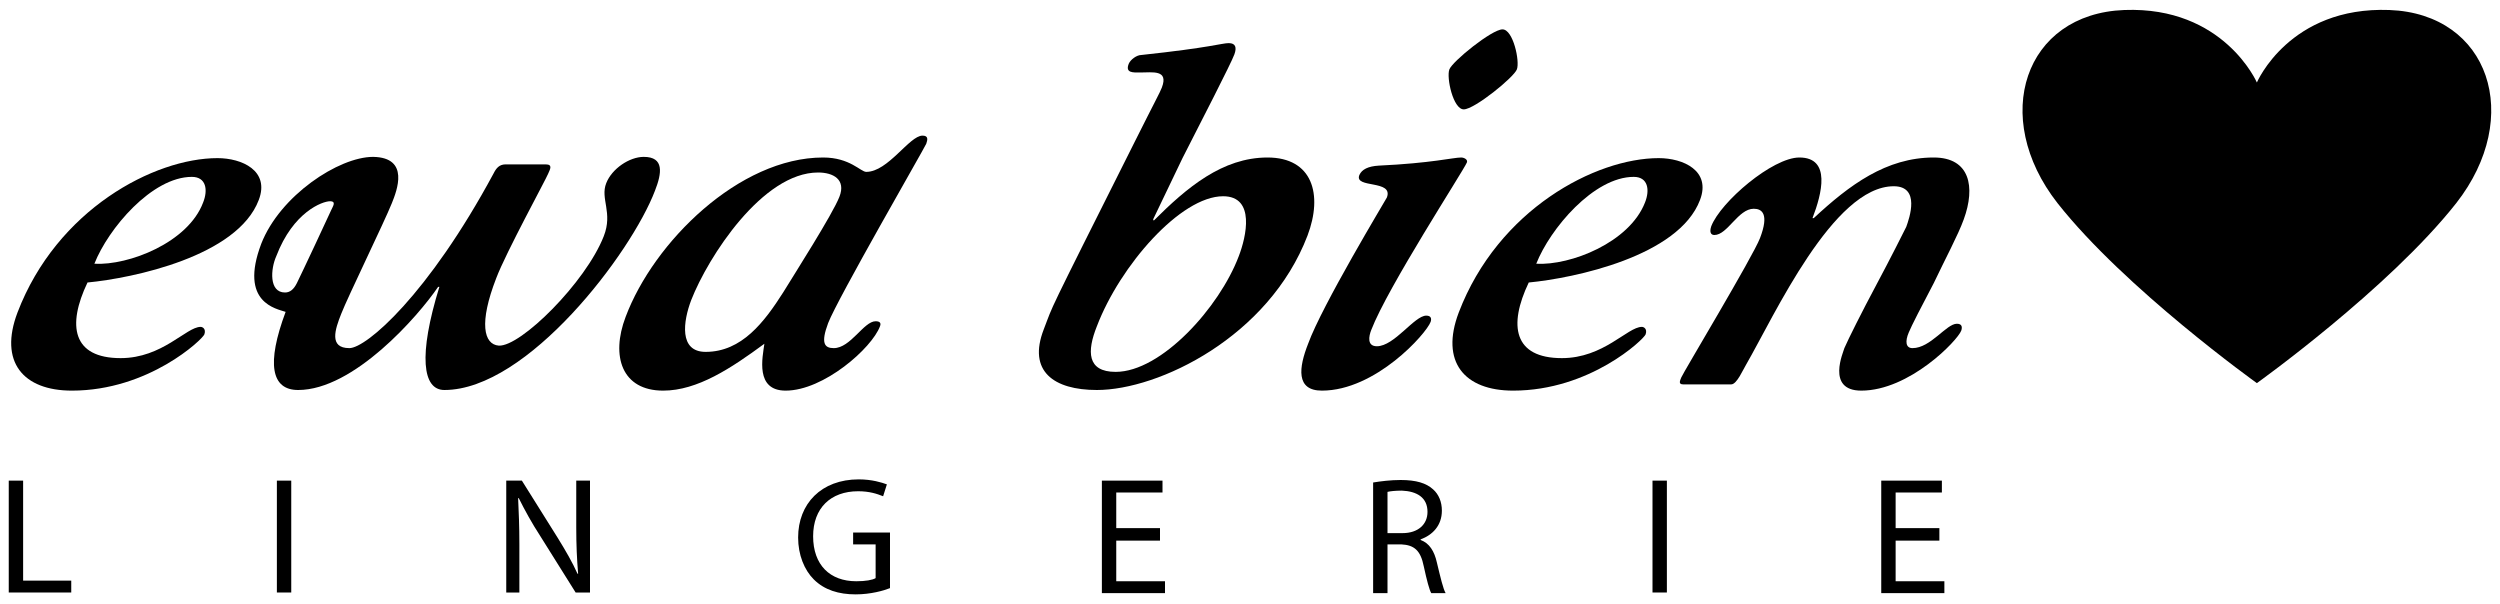
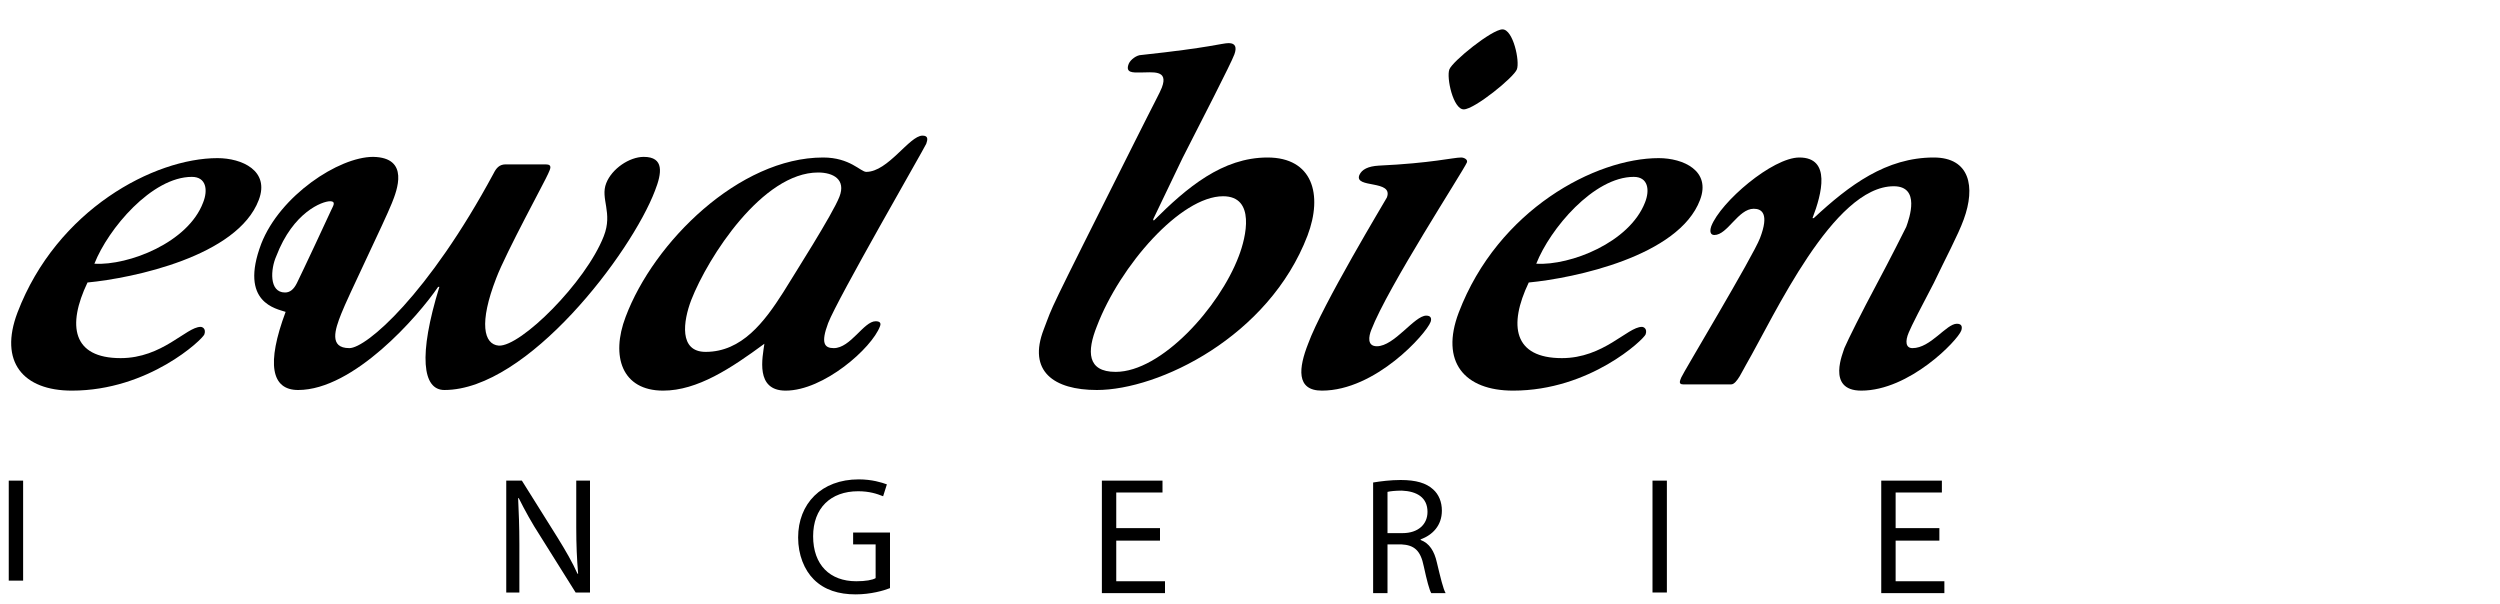
<svg xmlns="http://www.w3.org/2000/svg" xml:space="preserve" style="enable-background:new 0 0 400 96.6;" viewBox="0 0 400 96.6" y="0px" x="0px" id="Warstwa_1" version="1.1">
  <g>
    <g>
      <path d="M19.3,57.3c6.7,0,10.5-5,12.8-5c0.3,0,0.9,0.3,0.6,1.2c-0.3,0.8-8.9,9-21.2,9c-7.8,0-11.7-4.6-8.7-12.5    c6.3-16.5,21.9-24.7,32-24.7c3.9,0,8.4,2,6.6,6.7c-3.4,9-20.1,12.5-27.4,13.2C10.7,52.1,11.6,57.3,19.3,57.3z M32.5,32.4    c0.8-2,0.5-4.1-1.8-4.1c-6.4,0-13.4,8.3-15.6,13.9C20.6,42.5,30.1,38.8,32.5,32.4z" />
    </g>
    <g>
      <path d="M62.7,32.5c-1.2,3-7.1,15.1-8.1,17.7c-1,2.5-2,5.5,1.3,5.5c2.7,0,12.6-8.5,23.1-28c0.4-0.8,0.9-1.4,1.9-1.4h6.4    c1.2,0,0.7,0.8,0.4,1.5c-0.3,0.8-6.8,12.7-8.3,16.7c-2.8,7.2-2,10.6,0.4,10.8c3.5,0.2,13.9-10.1,16.8-17.5c1.5-3.8-0.6-6,0.4-8.5    c0.9-2.3,3.7-4.2,6-4.2c3.3,0,2.9,2.6,1.8,5.4c-3.8,10-20.4,31.9-33.7,31.9c-3.5,0-4.2-5.5-0.8-16.5h-0.2    c-3.2,4.7-13.5,16.5-22.4,16.5c-4.3,0-5.1-4.2-2-12.5c-1.4-0.5-7.5-1.4-3.9-10.9c3-7.7,12.4-13.9,17.9-13.9    C65.6,25.2,63.5,30.5,62.7,32.5z M45.6,46.8c0.8,0,1.4-0.5,1.9-1.5c0.7-1.4,5.2-11,5.5-11.7c0.2-0.5,0.9-1.4-0.2-1.4    c-1.2,0-5.9,1.7-8.6,8.8C43.3,43,43,46.8,45.6,46.8z" />
    </g>
    <g>
      <path d="M131.7,25.2c4.3,0,6,2.3,6.9,2.3c3.5,0,6.9-5.8,9-5.8c1,0,0.8,0.7,0.6,1.3c-0.4,0.9-14.2,24.8-15.7,28.7    c-1.2,3.2-0.6,4,0.9,4c2.7,0,4.8-4.3,6.7-4.3c0.7,0,0.9,0.3,0.7,0.8c-1.3,3.5-9,10.3-15.1,10.3c-4.9,0-3.7-5.3-3.4-7.5    c-5.3,3.9-10.7,7.5-16.2,7.5c-6.6,0-8.4-5.5-6-11.8C104.6,38.7,118.3,25.2,131.7,25.2z M110.6,48c-1.3,3.4-2,8.3,2.3,8.3    c5.8,0,9.4-4.8,12.4-9.5c1.9-3.1,7.9-12.5,9-15.3c1.1-2.8-1-3.9-3.4-3.9C122,27.6,113.3,41.1,110.6,48z" />
    </g>
    <g>
      <path d="M184.5,35.1l0.1,0.2c5.3-5.3,11-10.1,18.2-10.1c7.2,0,8.9,5.9,6.4,12.5c-6.2,16.2-23.8,24.7-33.7,24.7    c-6.9,0-11.1-3-8.5-9.7c1.7-4.4-0.1-0.8,14.6-30.1c3.2-6.4,4-7.8,4.3-8.6c1.1-2.9-1.5-2.4-3.5-2.4c-1.1,0-2.4,0.1-1.8-1.4    c0.3-0.7,1.3-1.4,2-1.4c11.2-1.2,12.9-1.9,14-1.9s1.3,0.7,0.9,1.8c-0.5,1.4-5.5,11.1-8.3,16.6L184.5,35.1z M178.5,59.5    c7.3,0,16.6-10.3,19.7-18.5c1.2-3.1,2.7-9.6-2.5-9.6c-6.8,0-16.5,11.1-20.2,20.8C173.9,56.2,173.9,59.5,178.5,59.5z" />
    </g>
    <g>
      <path d="M221.9,31.6c1.1-2.9-5.3-1.4-4.4-3.6c0.4-0.9,1.4-1.4,3.1-1.5c8.5-0.4,11.9-1.3,13.2-1.3c0.4,0,1.1,0.3,0.9,0.8    c-0.6,1.4-12.7,20-15.3,26.8c-0.4,1-0.7,2.6,0.9,2.6c2.8,0,6-4.9,7.9-4.9c0.7,0,0.9,0.4,0.7,1c-0.7,1.9-8.8,11-17.4,11    c-4.2,0-3.7-3.7-2.2-7.5C211.5,48.9,221.7,32,221.9,31.6z M242.7,11.1c-0.5,1.3-6.8,6.4-8.5,6.4c-1.7,0-2.8-5.1-2.3-6.4    c0.5-1.3,6.8-6.4,8.5-6.4C242.1,4.7,243.2,9.8,242.7,11.1z" />
    </g>
    <g>
      <path d="M249.9,57.3c6.7,0,10.5-5,12.8-5c0.3,0,0.9,0.3,0.6,1.2c-0.3,0.8-8.9,9-21.2,9c-7.8,0-11.7-4.6-8.7-12.5    c6.3-16.5,21.9-24.7,32-24.7c3.9,0,8.4,2,6.6,6.7c-3.4,9-20.1,12.5-27.4,13.2C241.3,52.1,242.2,57.3,249.9,57.3z M263.2,32.4    c0.8-2,0.5-4.1-1.8-4.1c-6.4,0-13.4,8.3-15.6,13.9C251.3,42.5,260.7,38.8,263.2,32.4z" />
    </g>
    <g>
      <path d="M269.3,61.5c-0.8,0-0.5-0.6-0.3-1.1c0.2-0.6,11.5-19.4,12.6-22.3c1.5-3.9,0.3-4.7-1-4.7c-2.5,0-4.2,4.2-6.3,4.2    c-0.6,0-0.8-0.5-0.5-1.4c1.5-3.9,9.8-11,14.1-11c5.1,0,3.6,5.8,2.1,9.7h0.2c5.7-5.3,11.6-9.7,19.2-9.7c5.8,0,6.7,4.7,4.8,9.9    c-0.9,2.5-3,6.4-4.8,10.2c-1.9,3.6-3.6,6.9-4,7.9c-0.6,1.4-0.5,2.5,0.6,2.5c2.9,0,5.4-3.9,7.1-3.9c0.8,0,0.9,0.5,0.7,1.1    c-0.6,1.6-8.3,9.6-16,9.6c-5.7,0-2.8-6.3-2.7-6.8c0.6-1.4,2.8-5.8,5.1-10.1c2.3-4.3,4.4-8.5,4.8-9.3c0.5-1.4,2.3-6.5-2-6.5    c-9.7,0-19.1,20.7-23.6,28.5c-0.5,0.8-1.5,3.2-2.4,3.2H269.3z" />
    </g>
-     <path d="M1.4,76.9h2.3v16h7.7v1.9h-10V76.9z" />
-     <path d="M46.6,76.9v17.9h-2.3V76.9H46.6z" />
+     <path d="M1.4,76.9h2.3v16h7.7h-10V76.9z" />
    <path d="M81,94.9V76.9h2.5l5.7,9.1c1.3,2.1,2.4,4,3.2,5.8l0.1,0c-0.2-2.4-0.3-4.6-0.3-7.4v-7.5h2.2v17.9h-2.3l-5.7-9.1   c-1.3-2-2.4-4-3.4-6l-0.1,0c0.1,2.3,0.2,4.4,0.2,7.4v7.7H81z" />
    <path d="M142.4,94.1c-1,0.4-3.1,1-5.5,1c-2.7,0-5-0.7-6.7-2.4c-1.5-1.5-2.5-3.9-2.5-6.7c0-5.4,3.7-9.3,9.7-9.3   c2.1,0,3.7,0.5,4.5,0.8l-0.6,1.9c-1-0.4-2.2-0.8-4-0.8c-4.4,0-7.2,2.7-7.2,7.2c0,4.6,2.7,7.2,6.9,7.2c1.5,0,2.6-0.2,3.1-0.5v-5.4   h-3.6v-1.9h5.9V94.1z" />
    <path d="M185.6,86.5h-7v6.5h7.8v1.9h-10.1V76.9h9.7v1.9h-7.4v5.7h7V86.5z" />
    <path d="M219.7,77.2c1.2-0.2,2.8-0.4,4.4-0.4c2.5,0,4.1,0.5,5.2,1.5c0.9,0.8,1.4,2,1.4,3.4c0,2.4-1.5,3.9-3.4,4.6v0.1   c1.4,0.5,2.2,1.8,2.6,3.6c0.6,2.5,1,4.2,1.4,4.9H229c-0.3-0.5-0.7-2-1.2-4.3c-0.5-2.5-1.5-3.4-3.6-3.5H222v7.8h-2.3V77.2z    M222,85.3h2.4c2.5,0,4-1.4,4-3.4c0-2.3-1.7-3.3-4.1-3.4c-1.1,0-1.9,0.1-2.3,0.2V85.3z" />
    <path d="M266.7,76.9v17.9h-2.3V76.9H266.7z" />
    <path d="M310.3,86.5h-7v6.5h7.8v1.9H301V76.9h9.7v1.9h-7.4v5.7h7V86.5z" />
-     <path d="M382.3,1.6c-16-0.6-21.2,11.6-21.2,11.6S355.8,1,339.9,1.6c-16,0.6-21.5,17.1-10.7,30.9c10.8,13.7,31.9,28.8,31.9,28.8   s21.1-15.1,31.9-28.8C403.8,18.7,398.3,2.2,382.3,1.6z" />
  </g>
</svg>